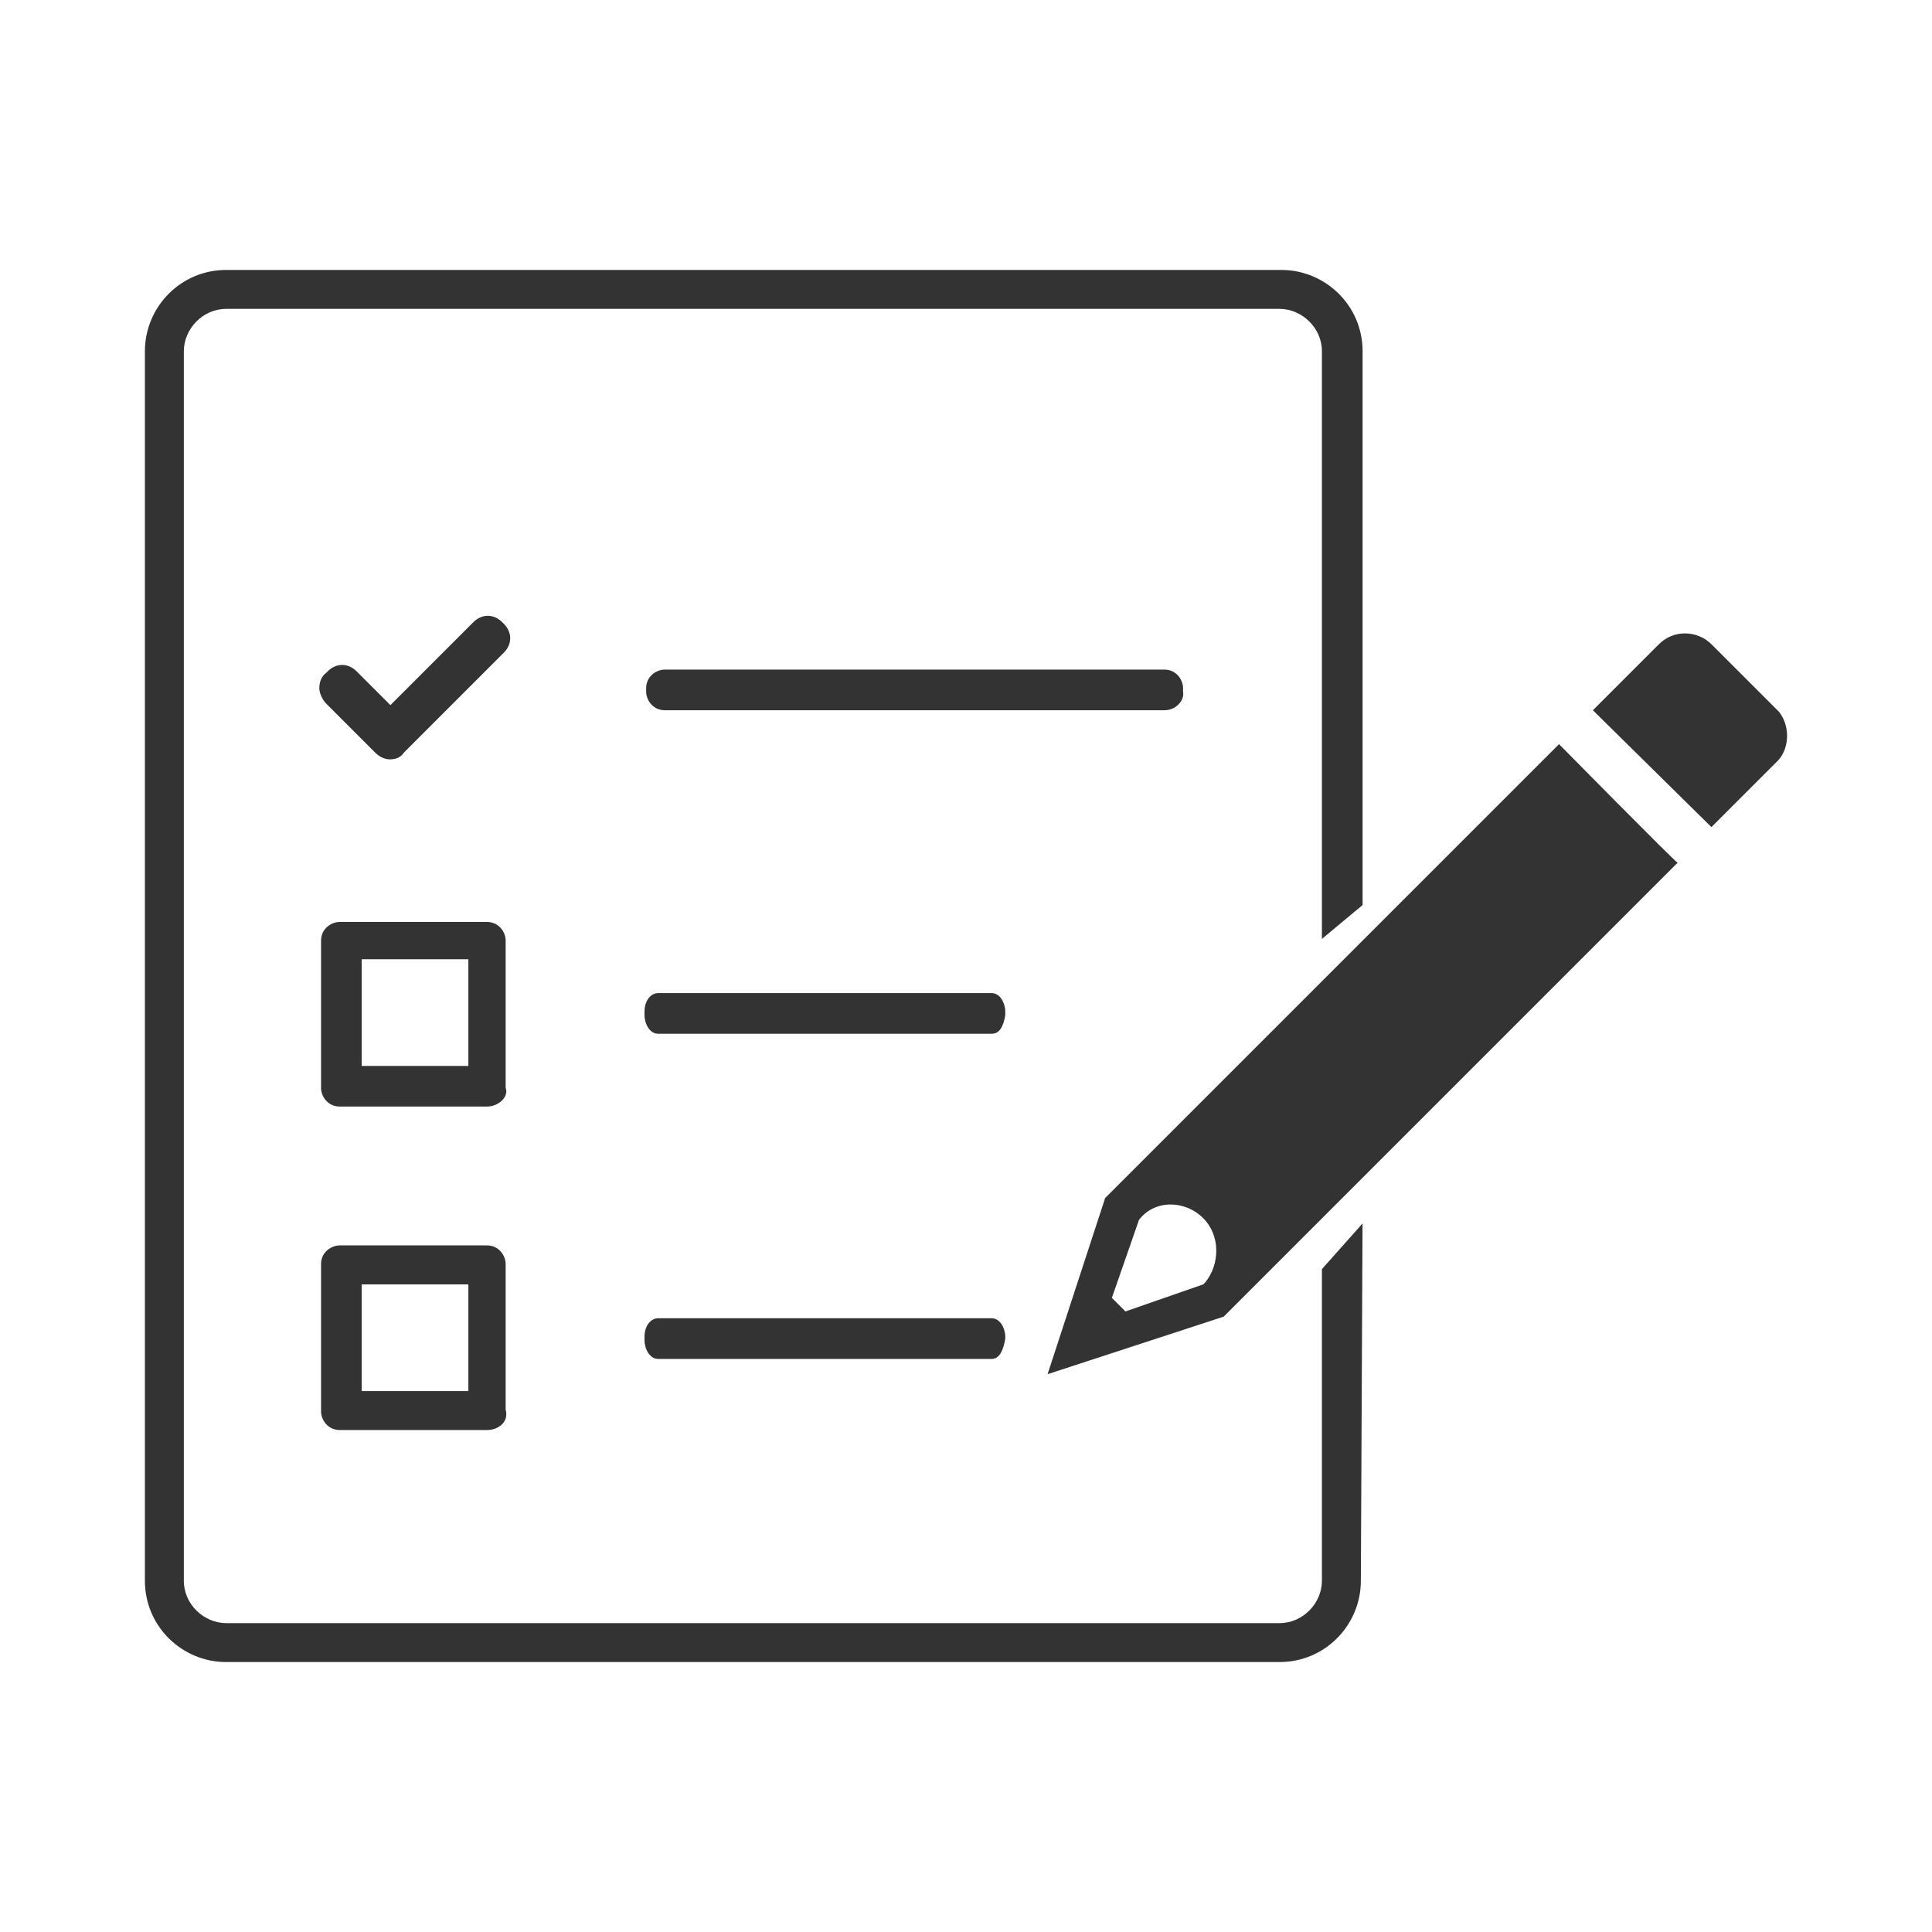
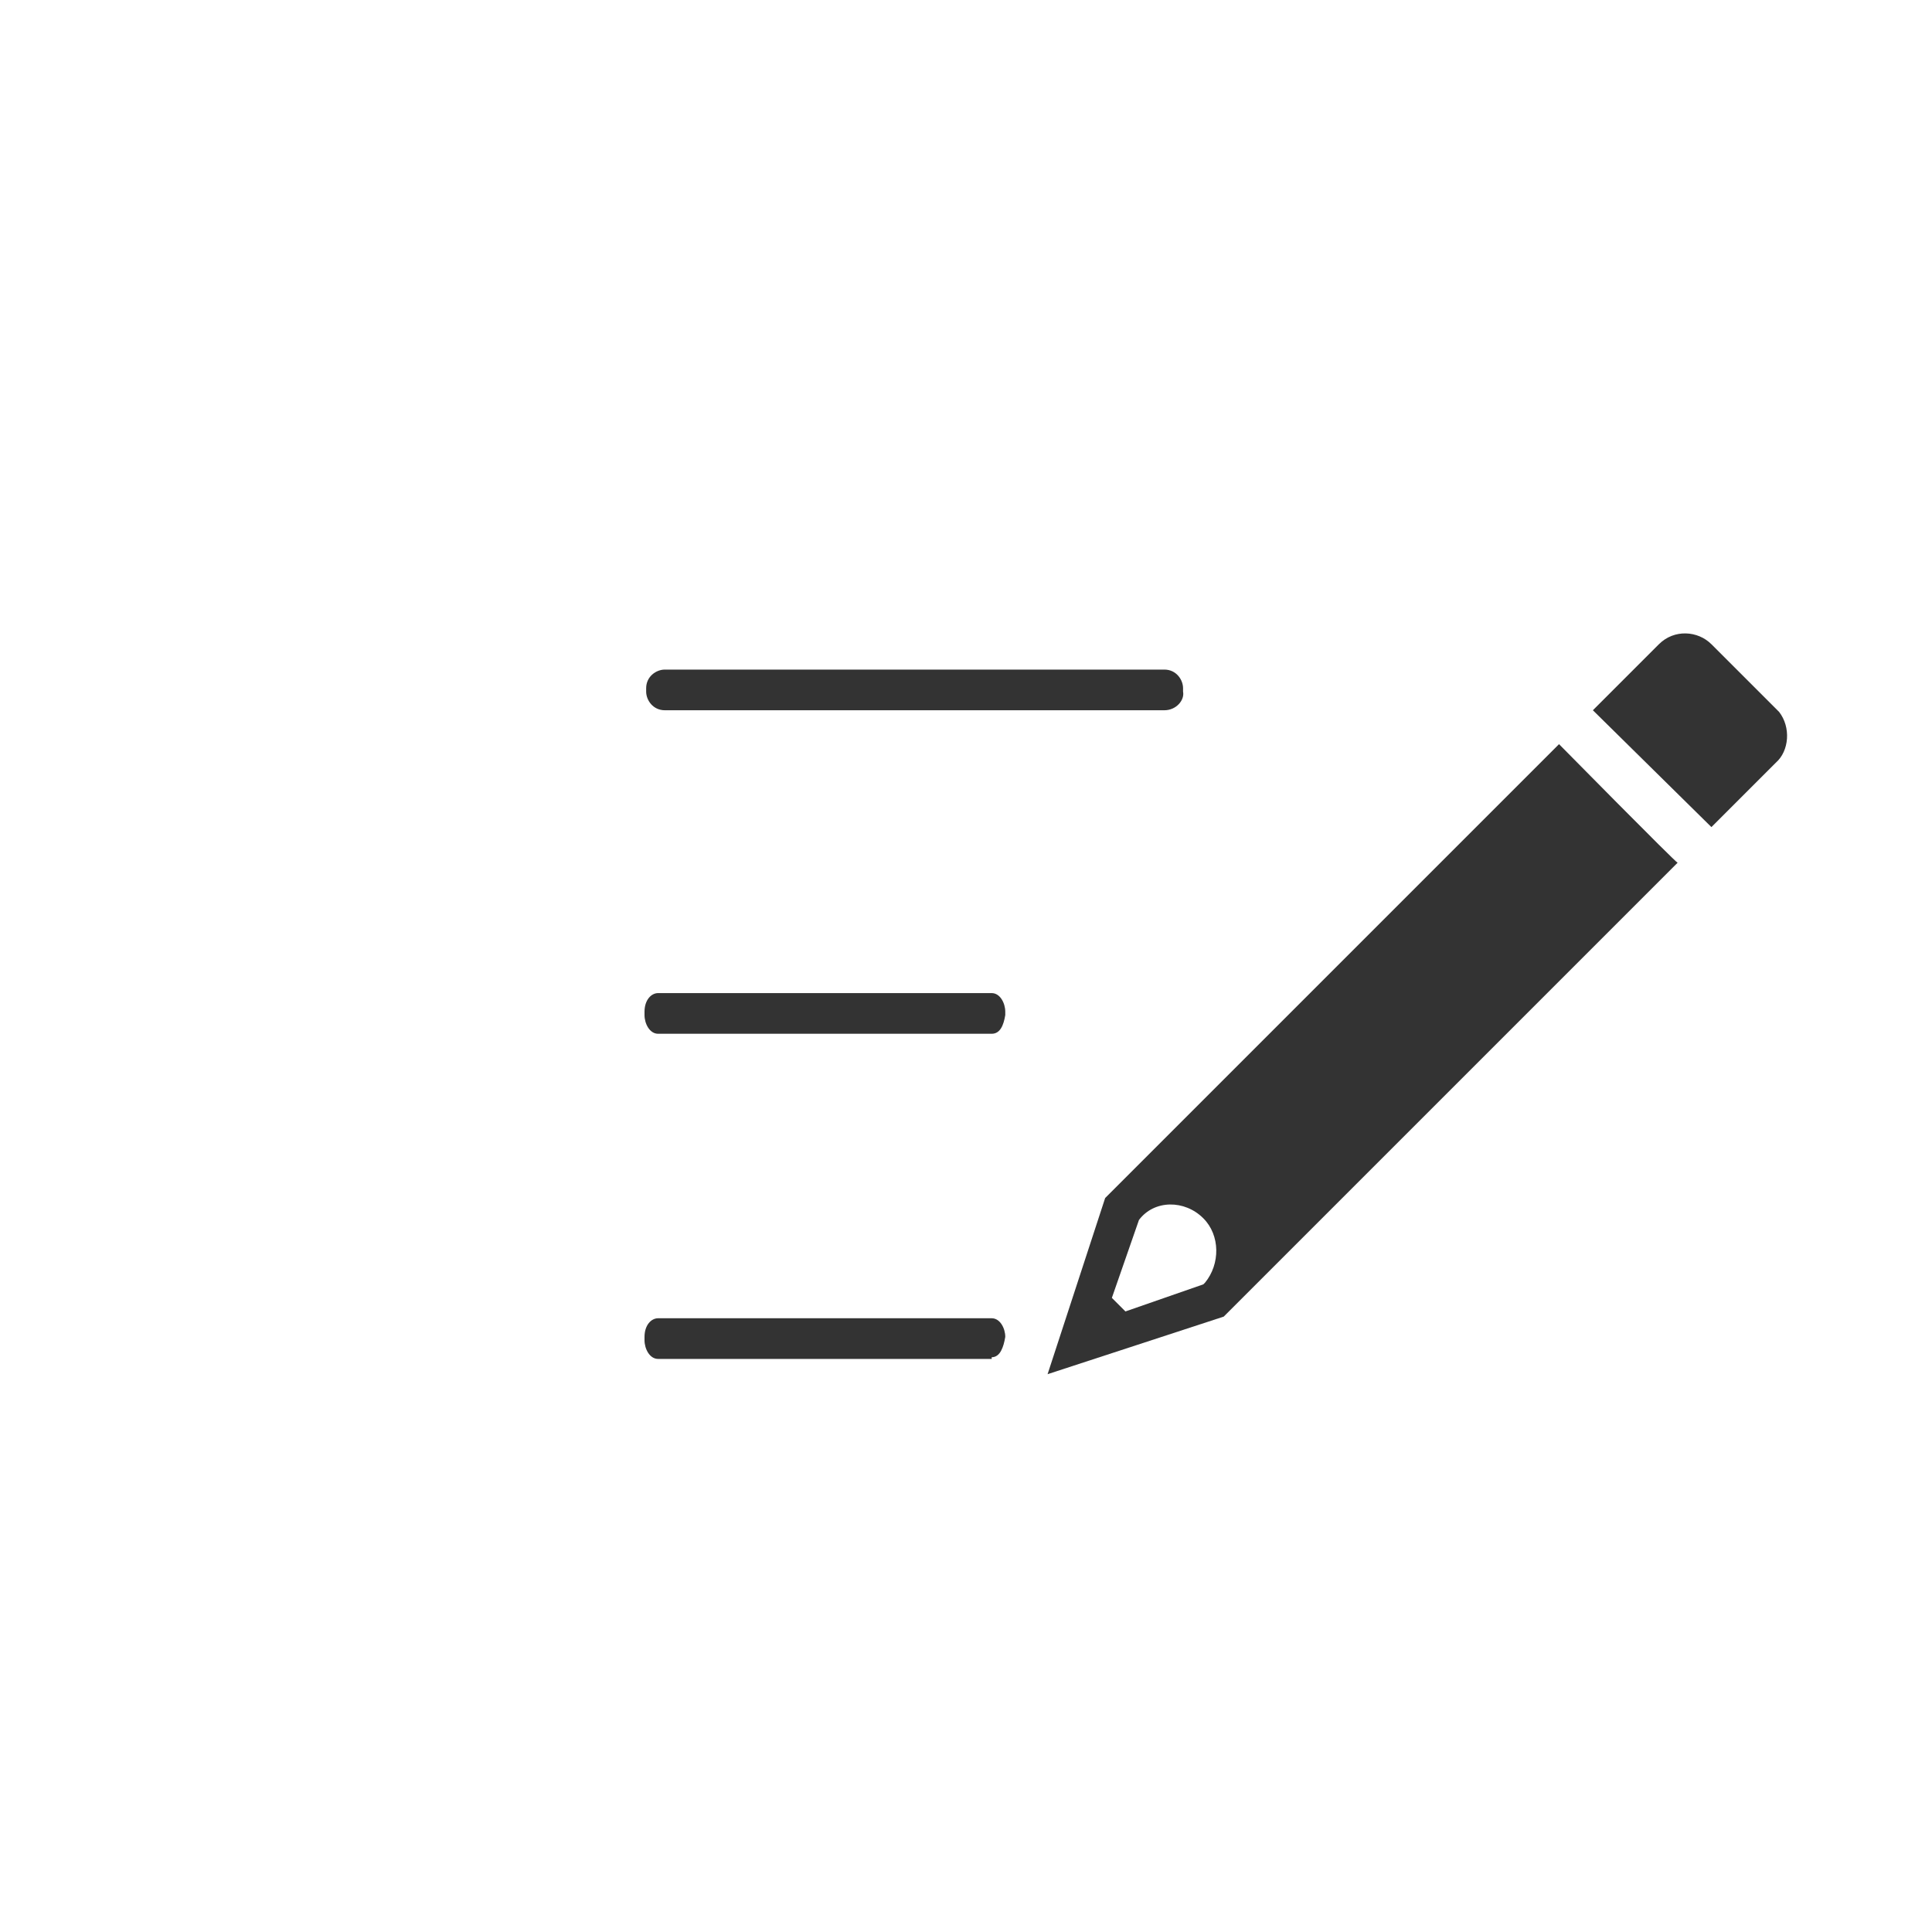
<svg xmlns="http://www.w3.org/2000/svg" id="Layer_1" viewBox="0 0 400 400">
  <defs>
    <style>.cls-1{fill:#333;}</style>
  </defs>
  <g id="Eye">
    <path class="cls-1" d="M525.39,4.51c-91.25,0-163.44-76.59-166.37-79.89-1.47-1.83-1.47-4.4,0-6.23,2.93-3.3,75.49-79.89,166.37-79.89s163.08,76.59,166.37,79.89c1.47,1.83,1.47,4.4,0,6.23-3.3,3.3-75.49,79.89-166.37,79.89ZM368.91-78.68c14.66,14.29,79.89,73.66,156.48,73.66s141.82-59.37,156.48-73.66c-14.66-14.29-79.89-73.66-156.48-73.66s-141.82,59.37-156.48,73.66Z" />
  </g>
  <g id="Assessment">
    <path class="cls-1" d="M249.14,252.24c3.51,3.51,3.51,9.47.35,13.32h0l-.35.35-16.13,5.61-2.81-2.81,5.61-16.13c3.16-4.21,9.47-4.21,13.32-.35h0ZM322.78,154.07l-93.97,93.97-11.92,36.47,36.47-11.92,93.97-93.97c-.35,0-24.54-24.54-24.54-24.54Z" />
    <path class="cls-1" d="M354.33,133.38c-2.81-2.81-7.71-3.16-10.87,0h0l-13.67,13.67,24.54,24.19,13.32-13.32c2.81-2.45,3.16-7.36.7-10.52h0" />
-     <path class="cls-1" d="M100.83,229.1h-30.5c-2.45,0-3.86-2.1-3.86-3.86v-30.5c0-2.45,2.1-3.86,3.86-3.86h30.5c2.45,0,3.86,2.1,3.86,3.86v30.5c.7,1.75-1.4,3.86-3.86,3.86ZM74.88,220.69h22.09v-22.09h-22.09v22.09Z" />
-     <path class="cls-1" d="M100.83,296.07h-30.5c-2.45,0-3.86-2.1-3.86-3.86v-30.5c0-2.45,2.1-3.86,3.86-3.86h30.5c2.45,0,3.86,2.1,3.86,3.86v30.15c.7,2.45-1.4,4.21-3.86,4.21ZM74.88,288.01h22.09v-22.09h-22.09v22.09Z" />
    <path class="cls-1" d="M205.32,214.03h-69.07c-1.75,0-2.81-2.1-2.81-3.86v-.7c0-2.45,1.4-3.86,2.81-3.86h69.07c1.75,0,2.81,2.1,2.81,3.86v.7c-.35,2.1-1.05,3.86-2.81,3.86Z" />
-     <path class="cls-1" d="M205.32,281.35h-69.07c-1.75,0-2.81-2.1-2.81-3.86v-.7c0-2.45,1.4-3.86,2.81-3.86h69.07c1.75,0,2.81,2.1,2.81,3.86v.35c-.35,2.1-1.05,4.21-2.81,4.21Z" />
-     <path class="cls-1" d="M80.84,157.22h0c-1.05,0-2.1-.35-3.16-1.4l-10.17-10.17c-.7-.7-1.4-2.1-1.4-3.16s.35-2.45,1.4-3.16l.35-.35c1.75-1.75,4.21-1.75,5.96,0l7.01,7.01,17.18-17.18c1.75-1.75,4.21-1.75,5.96,0l.35.35c1.75,1.75,1.75,4.21,0,5.96l-20.69,20.69c-.7,1.05-1.75,1.4-2.81,1.4Z" />
+     <path class="cls-1" d="M205.32,281.35h-69.07c-1.75,0-2.81-2.1-2.81-3.86v-.7c0-2.45,1.4-3.86,2.81-3.86h69.07c1.75,0,2.81,2.1,2.81,3.86c-.35,2.1-1.05,4.21-2.81,4.21Z" />
    <path class="cls-1" d="M241.08,147.05h-103.44c-2.45,0-3.86-2.1-3.86-3.86v-.7c0-2.45,2.1-3.86,3.86-3.86h103.44c2.45,0,3.86,2.1,3.86,3.86v.7c.35,1.75-1.4,3.86-3.86,3.86Z" />
-     <path class="cls-1" d="M273.69,262.76v64.52c0,4.56-3.86,8.77-8.77,8.77H46.83c-4.56,0-8.77-3.86-8.77-8.77V72.72c0-4.56,3.86-8.77,8.77-8.77h218.09c4.56,0,8.77,3.86,8.77,8.77v121.67l8.42-7.01v-114.66c0-9.47-7.71-16.83-16.83-16.83H46.83c-9.47,0-16.83,7.71-16.83,16.83v254.56c0,9.47,7.71,16.83,16.83,16.83h218.09c9.47,0,16.83-7.71,16.83-16.83l.35-73.98-8.42,9.47Z" />
  </g>
</svg>